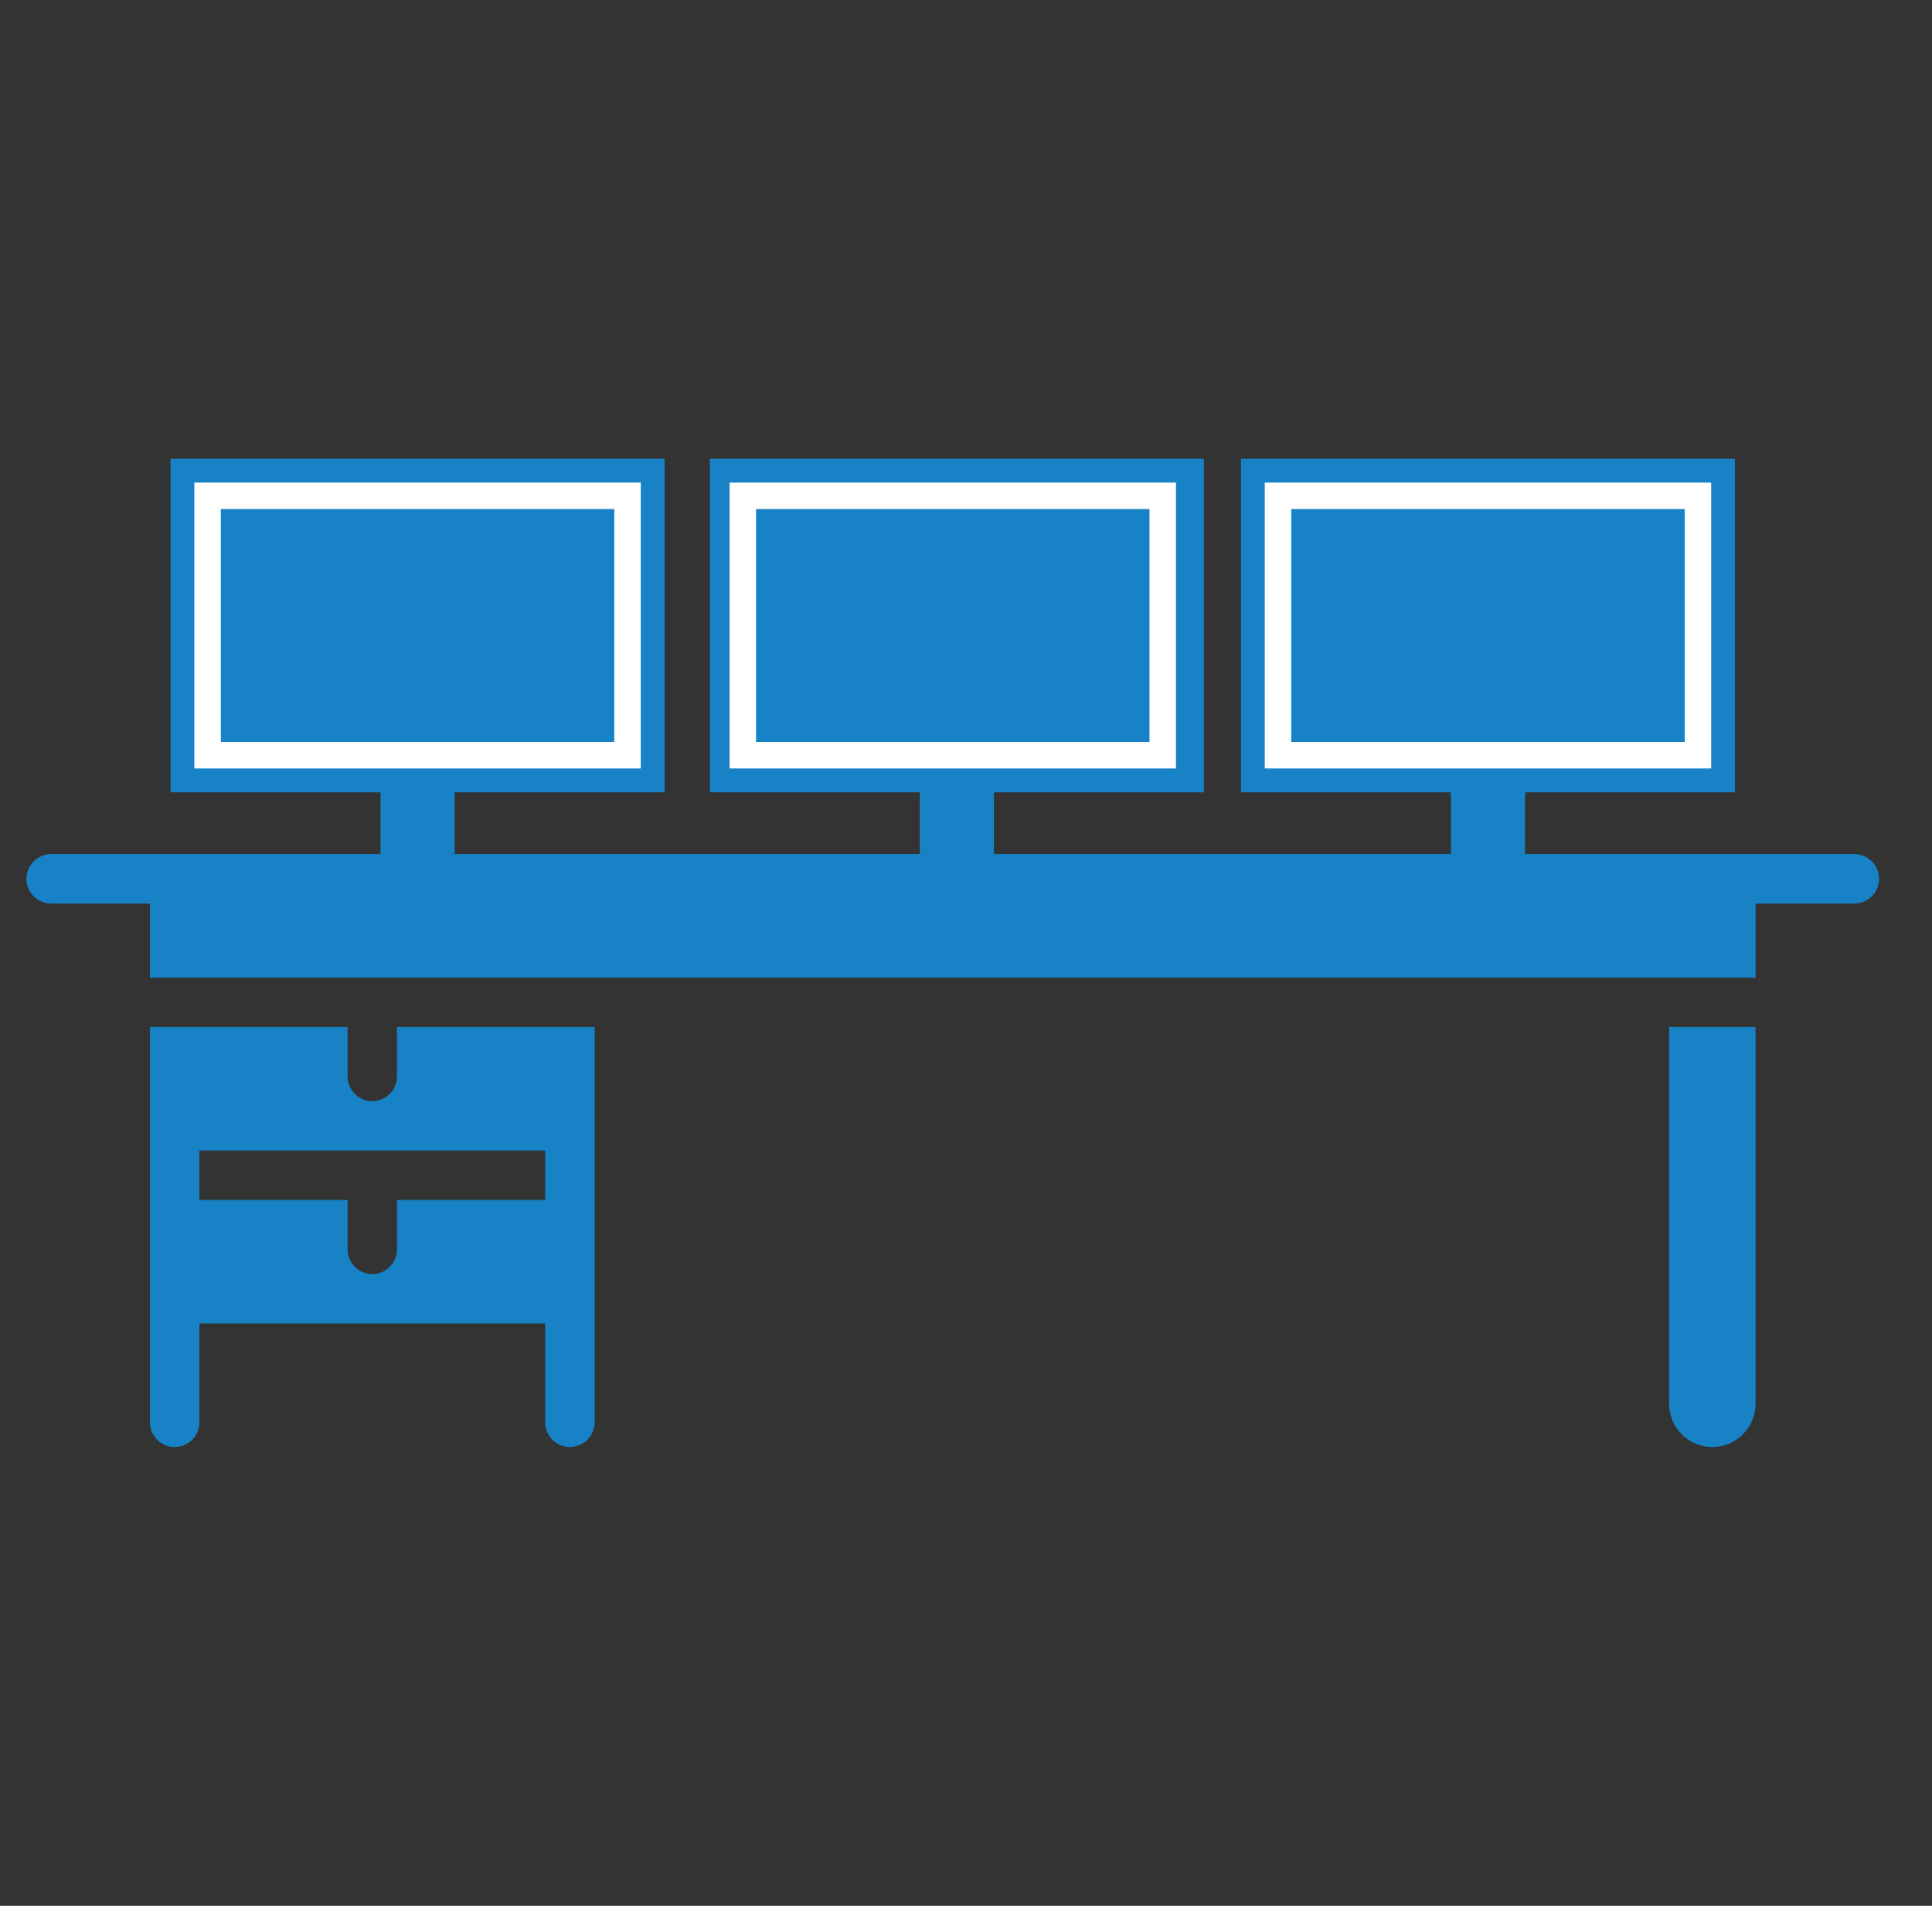
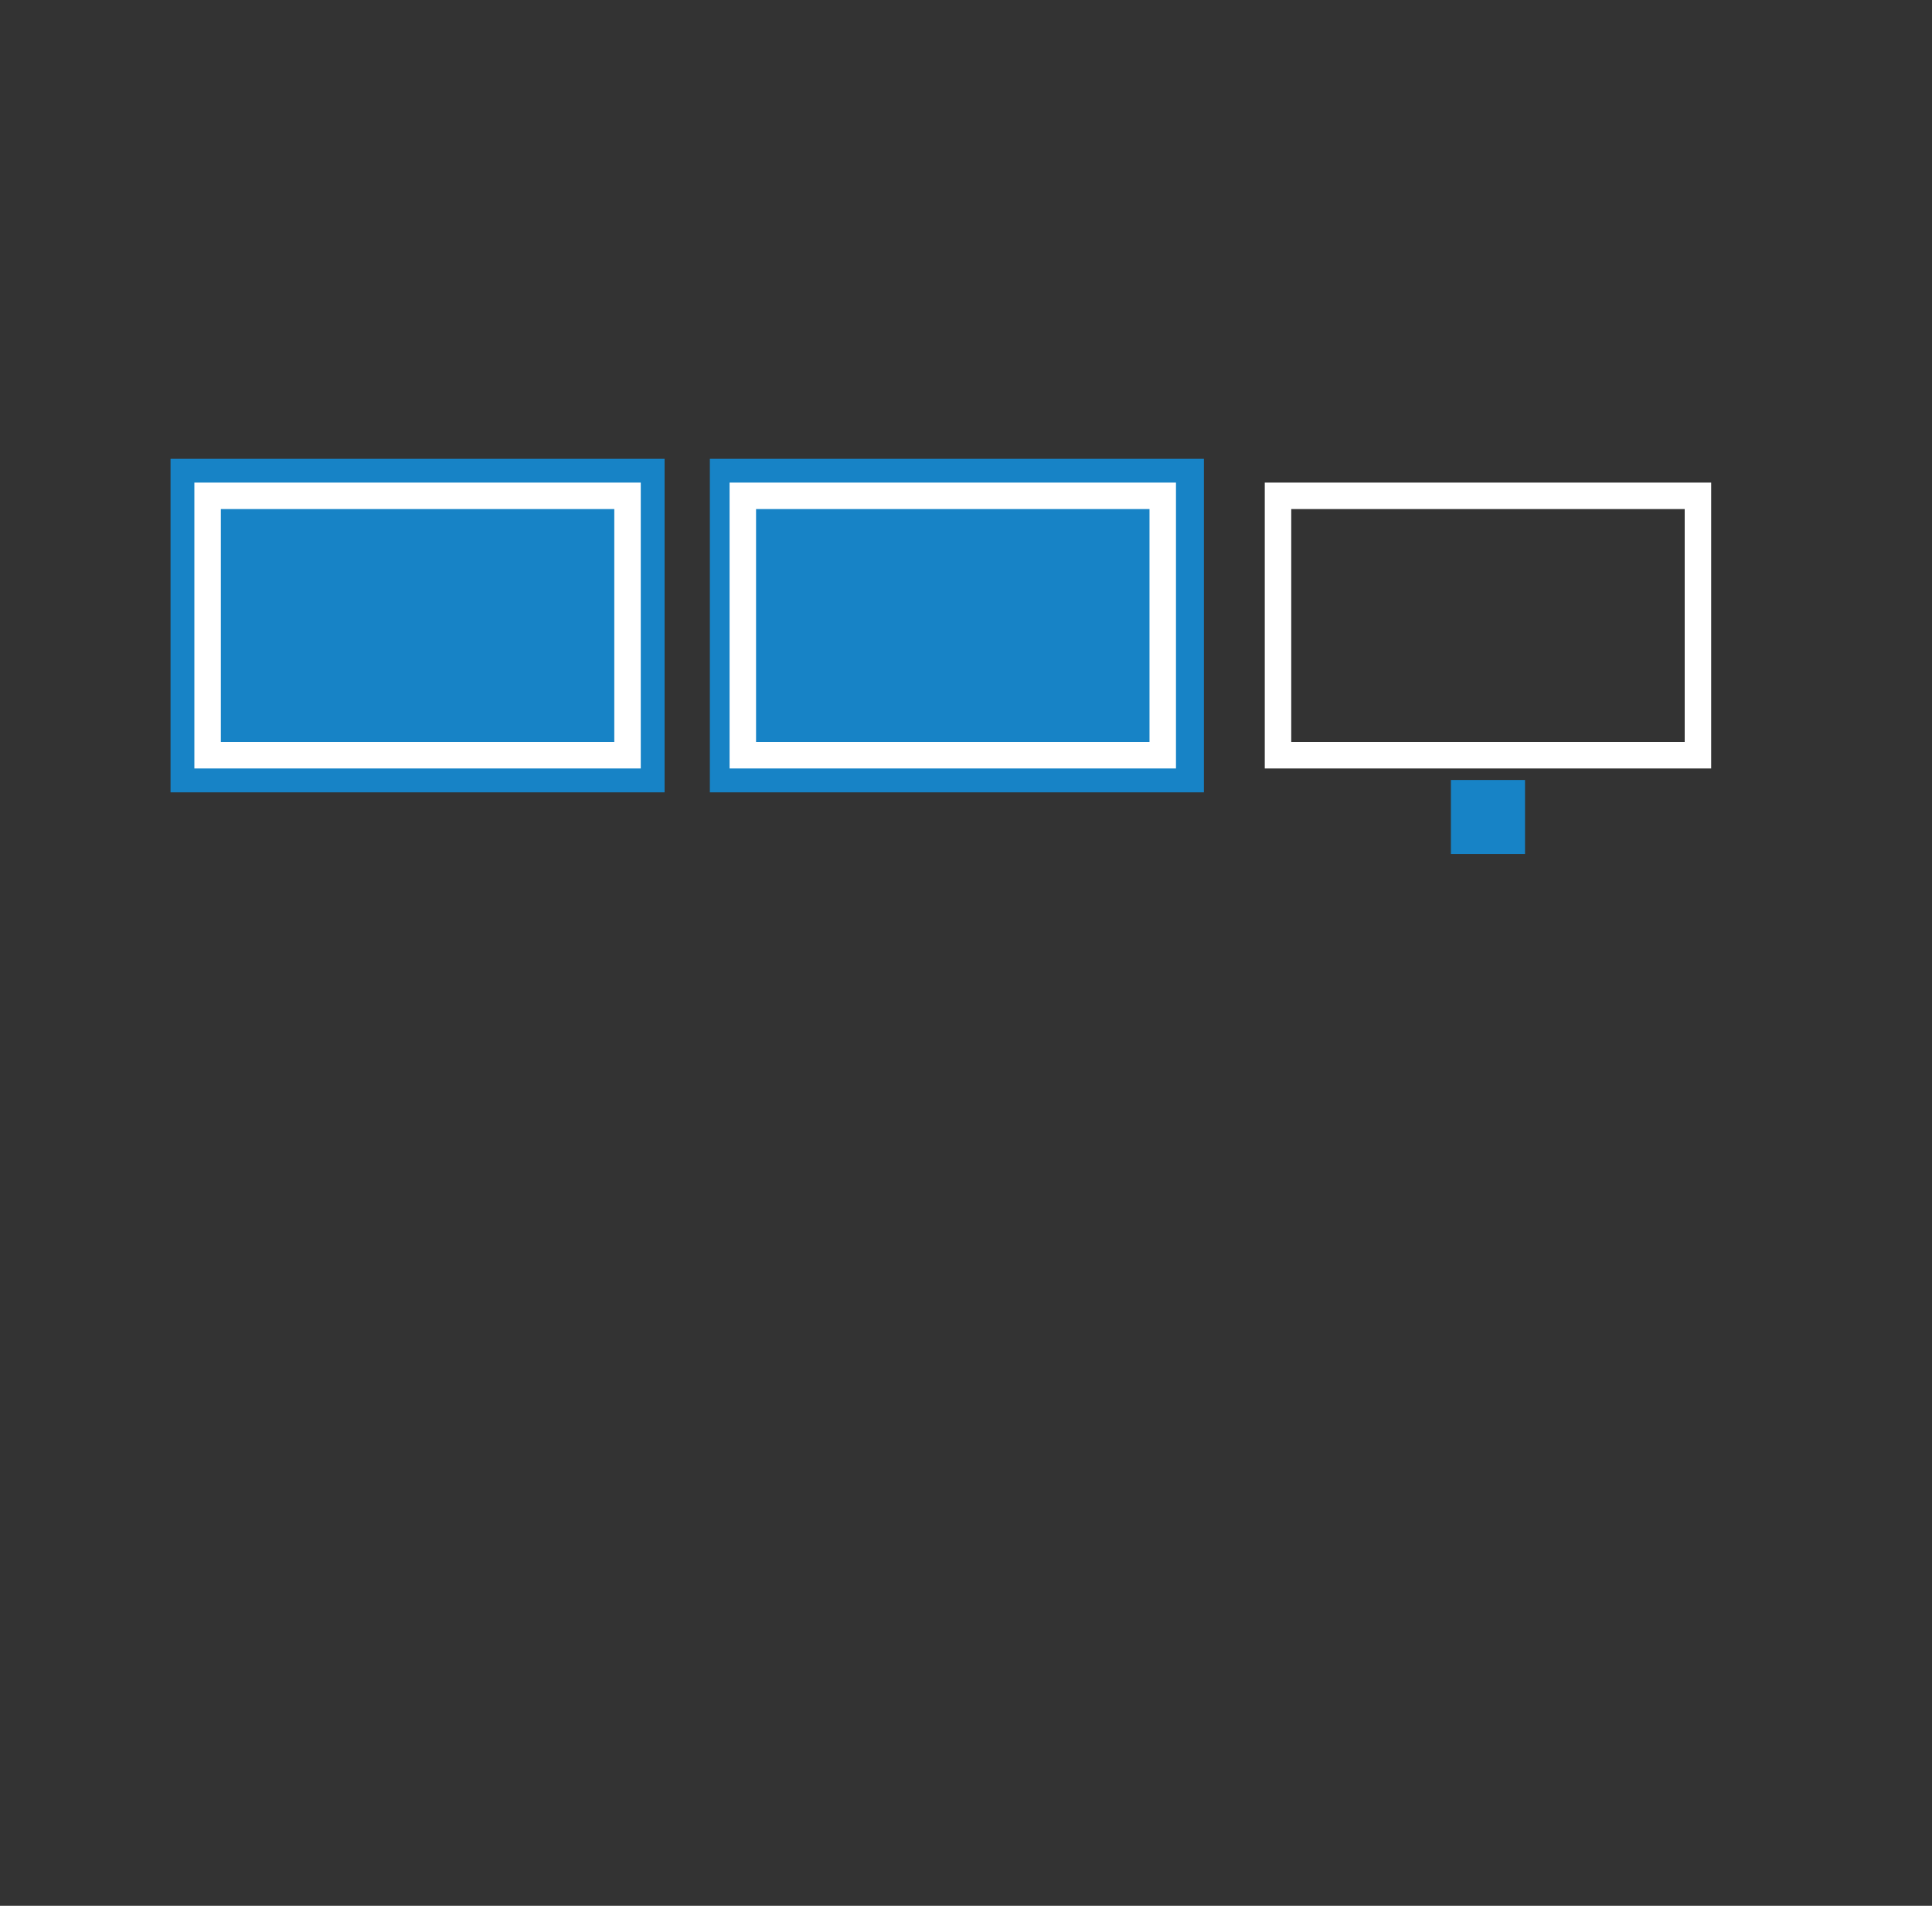
<svg xmlns="http://www.w3.org/2000/svg" width="73" height="72" viewBox="0 0 73 72" fill="none">
  <rect x="0" y="0" width="73" height="72" fill="#333333" stroke="none" />
-   <path d="M15 40.668C15 40.915 14.902 41.153 14.727 41.328C14.552 41.503 14.314 41.601 14.067 41.601C13.819 41.601 13.582 41.503 13.407 41.328C13.232 41.153 13.133 40.915 13.133 40.668V38.801H5.667V53.734C5.667 53.982 5.765 54.219 5.94 54.394C6.115 54.569 6.352 54.668 6.6 54.668C6.848 54.668 7.085 54.569 7.26 54.394C7.435 54.219 7.533 53.982 7.533 53.734V50.001H20.6V53.734C20.6 53.982 20.698 54.219 20.873 54.394C21.048 54.569 21.286 54.668 21.533 54.668C21.781 54.668 22.018 54.569 22.193 54.394C22.368 54.219 22.467 53.982 22.467 53.734V38.801H15V40.668ZM20.6 45.334H15V47.201C15 47.448 14.902 47.686 14.727 47.861C14.552 48.036 14.314 48.134 14.067 48.134C13.819 48.134 13.582 48.036 13.407 47.861C13.232 47.686 13.133 47.448 13.133 47.201V45.334H7.533V43.468H20.6V45.334ZM63.067 38.801H66.333V53.034C66.333 53.467 66.161 53.883 65.855 54.189C65.549 54.495 65.133 54.668 64.7 54.668C64.267 54.668 63.851 54.495 63.545 54.189C63.239 53.883 63.067 53.467 63.067 53.034V38.801ZM70.067 32.268C70.314 32.268 70.552 32.366 70.727 32.541C70.902 32.716 71 32.953 71 33.201C71 33.448 70.902 33.686 70.727 33.861C70.552 34.036 70.314 34.134 70.067 34.134H66.333V36.934H5.667V34.134H1.933C1.686 34.134 1.448 34.036 1.273 33.861C1.098 33.686 1 33.448 1 33.201C1 32.953 1.098 32.716 1.273 32.541C1.448 32.366 1.686 32.268 1.933 32.268H70.067Z" fill="#1783C6" />
  <path d="M6.444 17.334H25.111V29.934H6.444V17.334Z" fill="#1783C6" />
-   <path d="M14.378 29.467H17.178V32.267H14.378V29.467Z" fill="#1783C6" />
  <path d="M26.822 17.334H45.489V29.934H26.822V17.334Z" fill="#1783C6" />
-   <path d="M34.755 29.467H37.555V32.267H34.755V29.467Z" fill="#1783C6" />
-   <path d="M46.889 17.334H65.555V29.934H46.889V17.334Z" fill="#1783C6" />
  <path d="M54.822 29.467H57.622V32.267H54.822V29.467Z" fill="#1783C6" />
  <path d="M7.844 18.732H23.711V28.532H7.844V18.732Z" stroke="white" stroke-miterlimit="10" />
  <path d="M28.067 18.732H43.934V28.532H28.067V18.732Z" stroke="white" stroke-miterlimit="10" />
  <path d="M48.289 18.732H64.156V28.532H48.289V18.732Z" stroke="white" stroke-miterlimit="10" />
</svg>